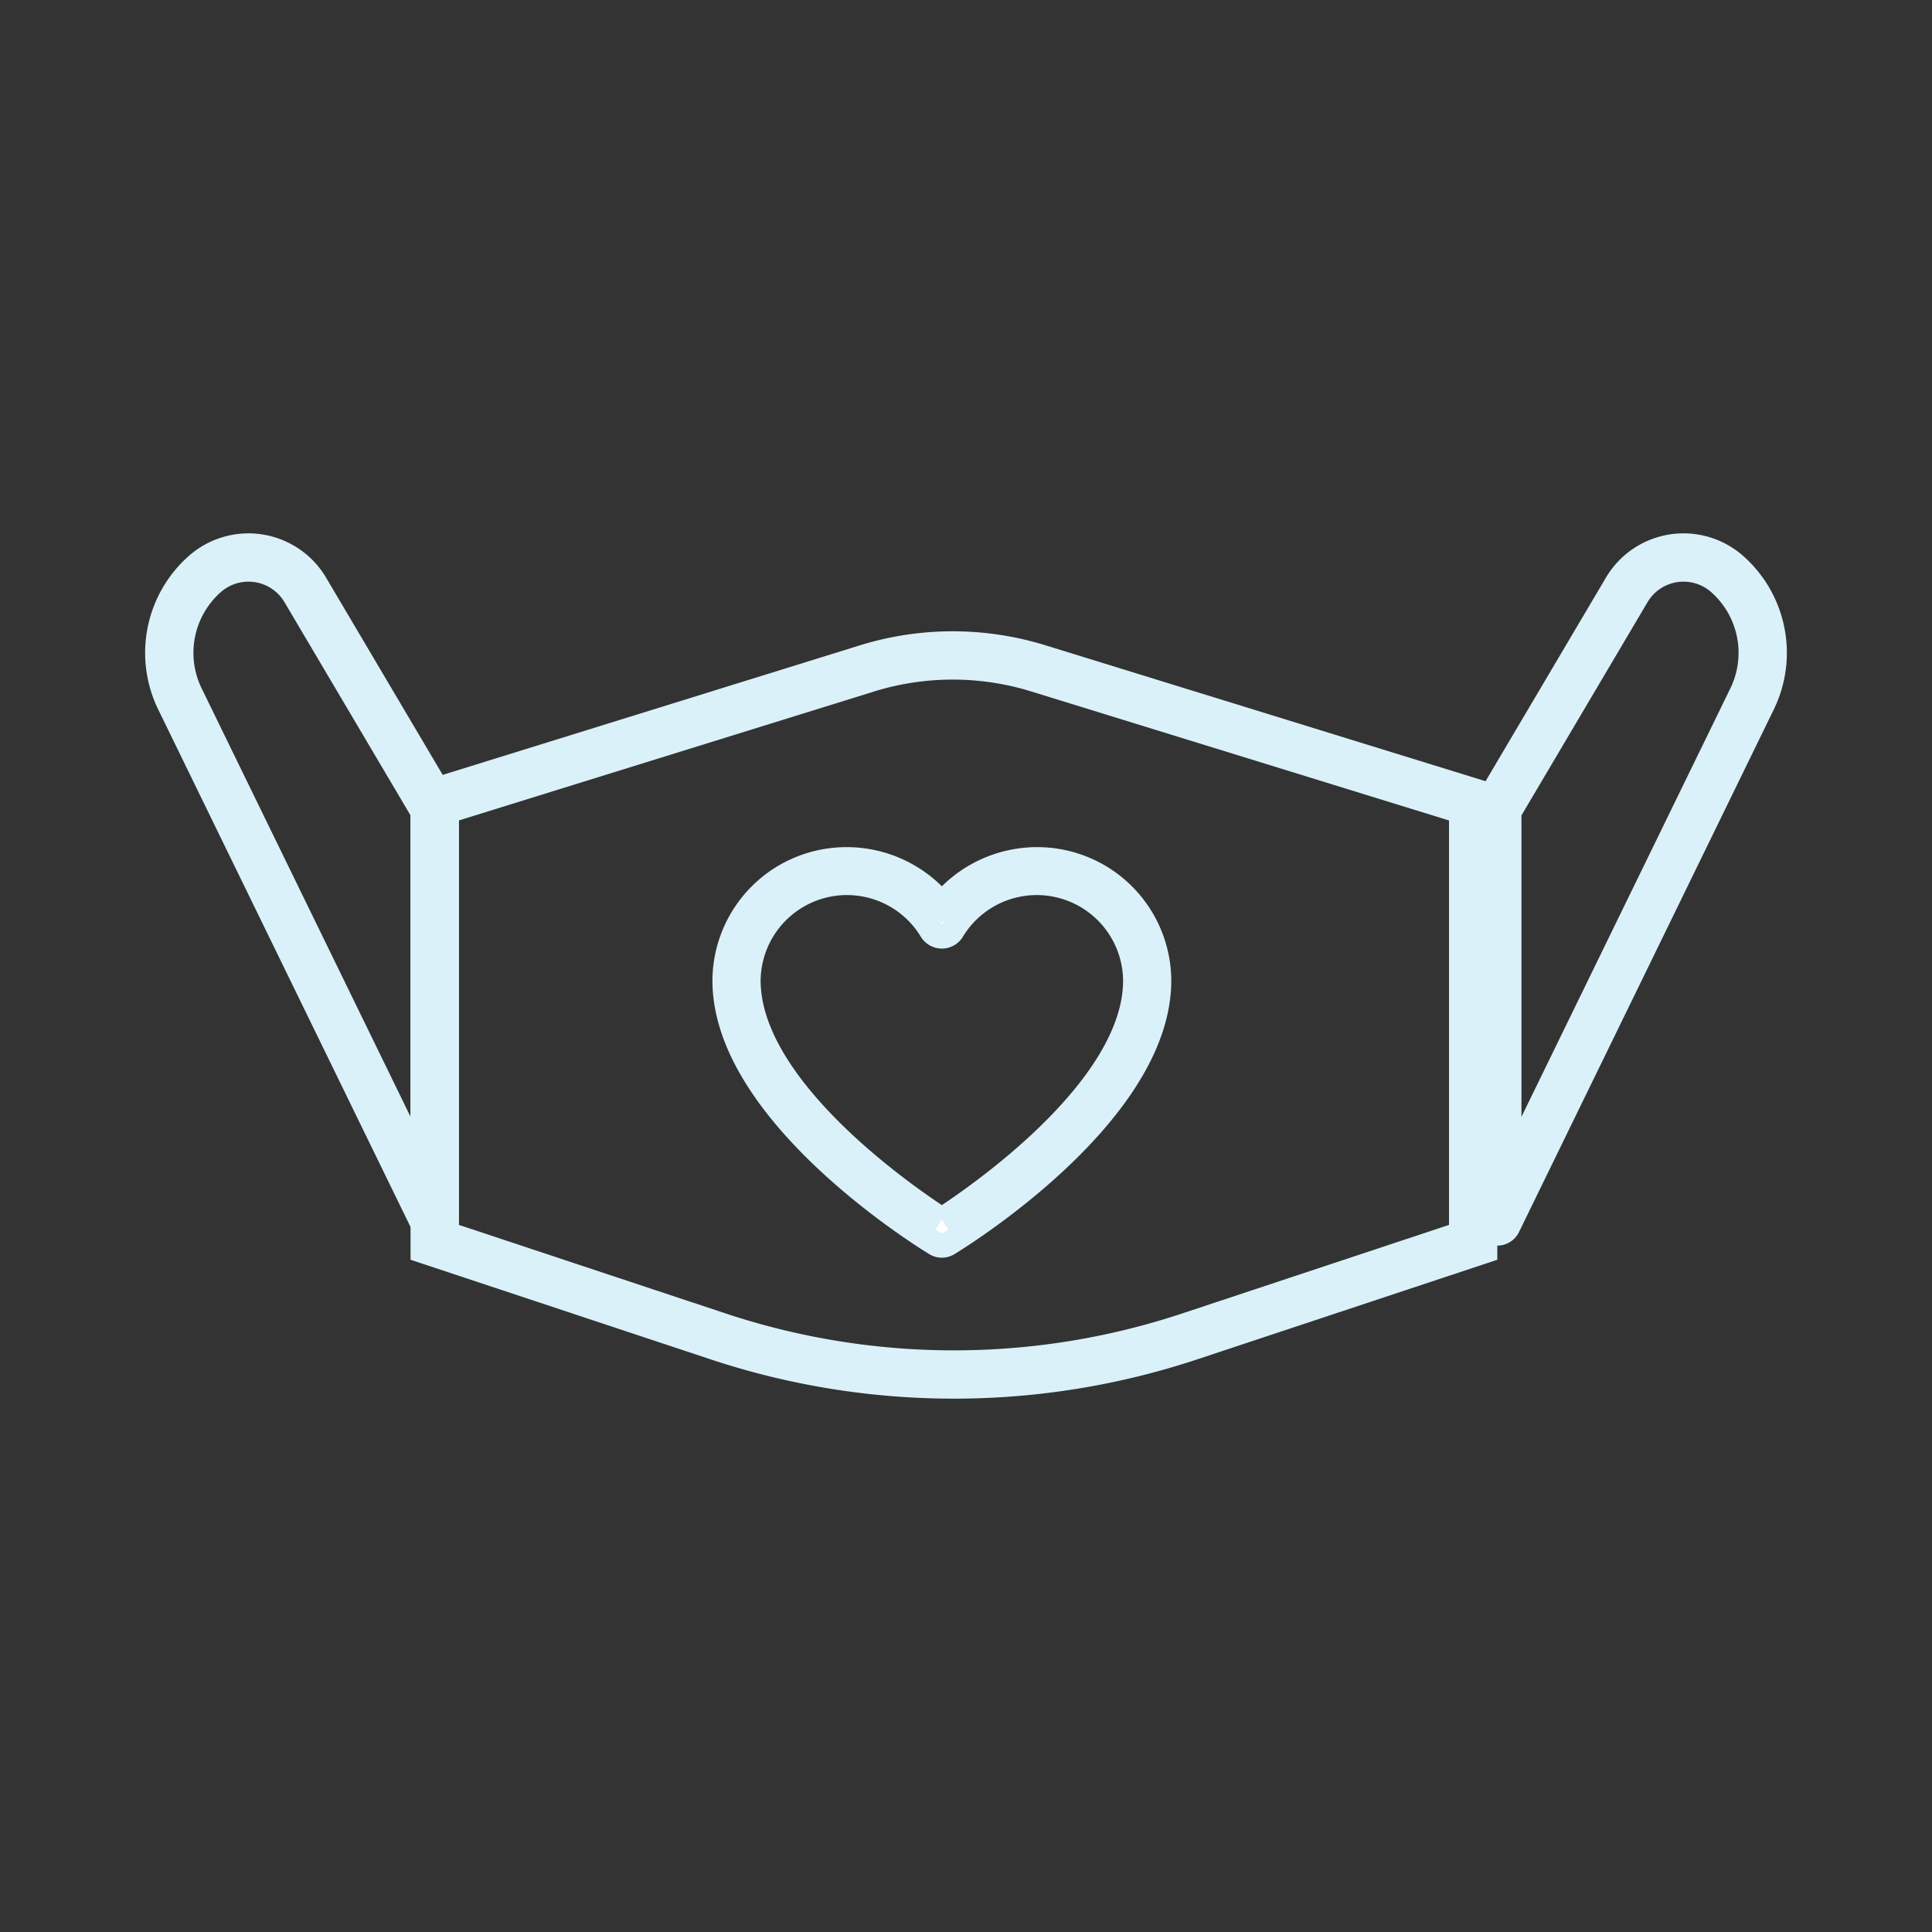
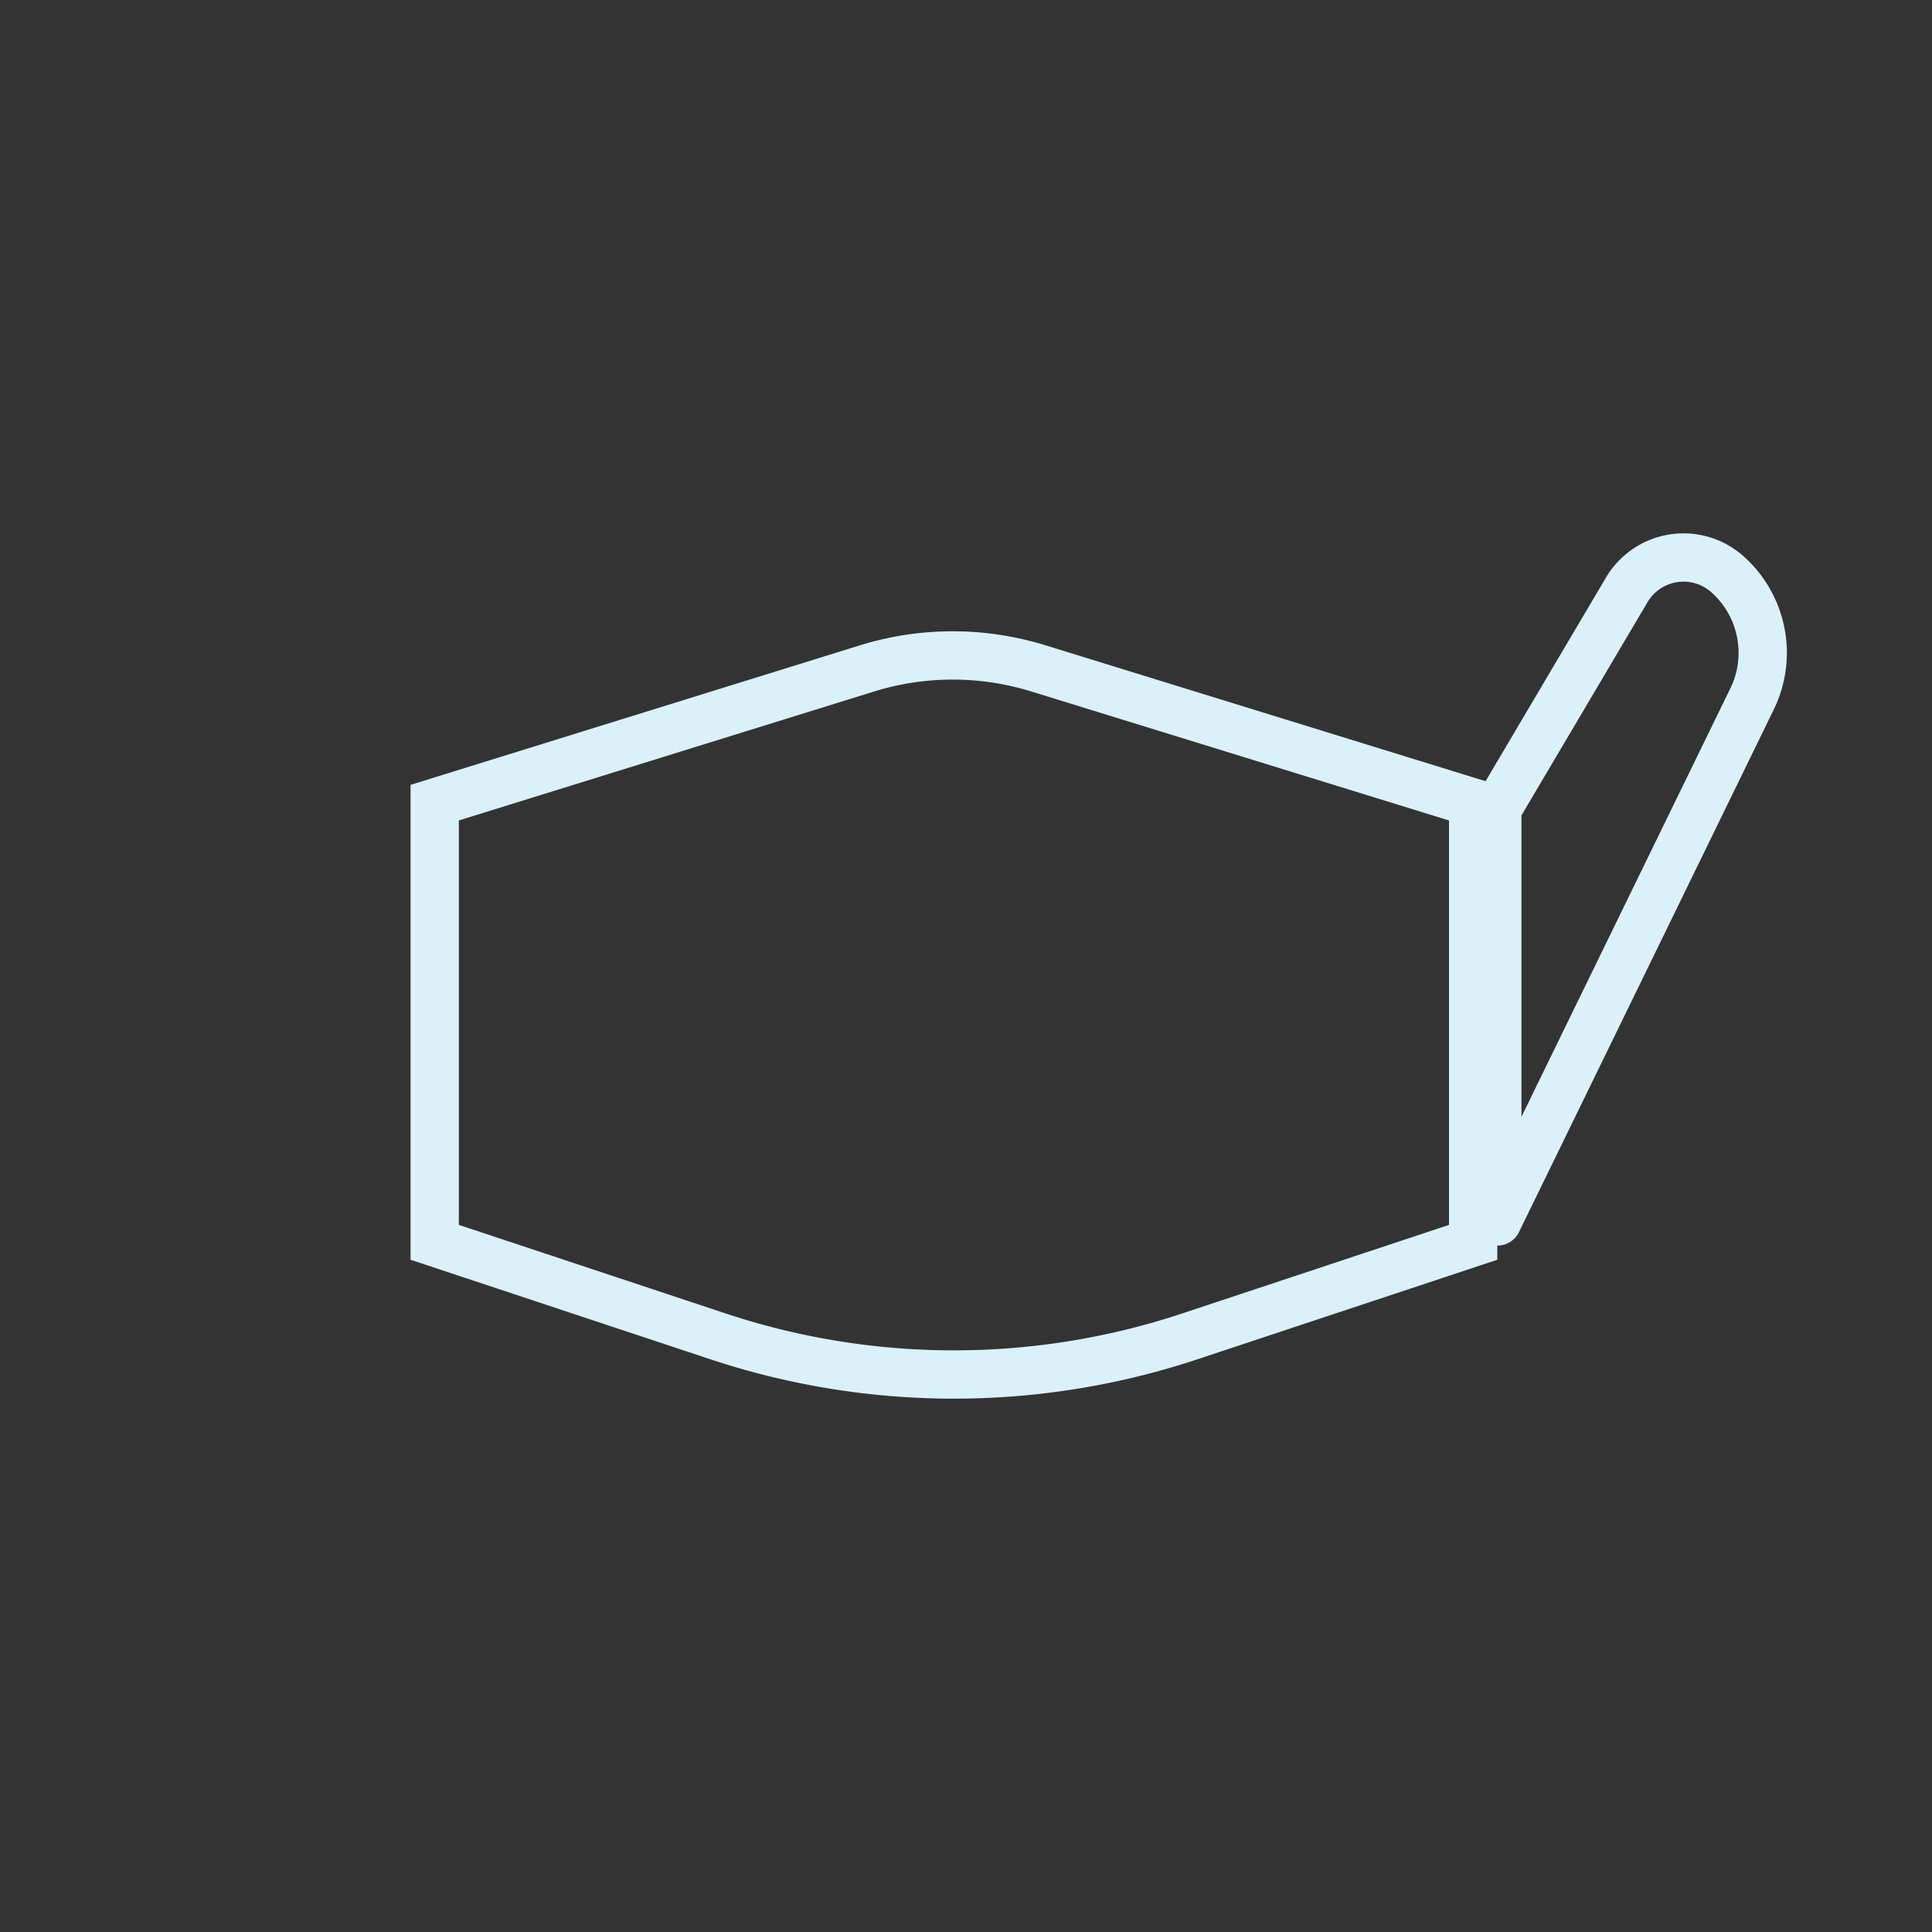
<svg xmlns="http://www.w3.org/2000/svg" width="80" height="80" viewBox="0 0 80 80">
  <rect x="0" y="0" width="80" height="80" fill="#333333" stroke="none" />
  <defs>
    <style>.a{fill:#fff;fill-rule:evenodd;}.a,.b,.c{stroke:#daf1f9;}.b,.c{fill:none;stroke-width:2px;}.c{stroke-linejoin:round;}</style>
  </defs>
-   <path class="a" d="M39.001,50.499c-1.403-.907-8.005-5.412-8.005-9.899a4.075,4.075,0,0,1,7.576-2.047.52.52,0,0,0,.857,0A4.075,4.075,0,0,1,47.005,40.6c0,4.487-6.601,8.992-8.005,9.899M48,40.6a5.05,5.05,0,0,0-5.066-5.022,5.107,5.107,0,0,0-3.933,1.863,5.11,5.11,0,0,0-3.933-1.863A5.051,5.051,0,0,0,30,40.6c0,5.549,8.385,10.69,8.741,10.905a.496.496,0,0,0,.519,0C39.617,51.29,48,46.15,48,40.6" />
  <path class="b" d="M18,51.442V33.236L35.892,27.68a12.001,12.001,0,0,1,7.1-.005L61,33.236h0V51.442L49.266,55.337a30.999,30.999,0,0,1-19.532,0L18,51.442Z" />
  <path class="c" d="M72.55,28.94,62,50.578h0V33.491l5.359-9.064a2.732,2.732,0,0,1,4.163-.655A4.354,4.354,0,0,1,72.55,28.94Z" />
-   <path class="c" d="M7.45,28.94,18,50.578h0V33.491l-5.359-9.064a2.732,2.732,0,0,0-4.163-.655A4.354,4.354,0,0,0,7.45,28.94Z" />
</svg>